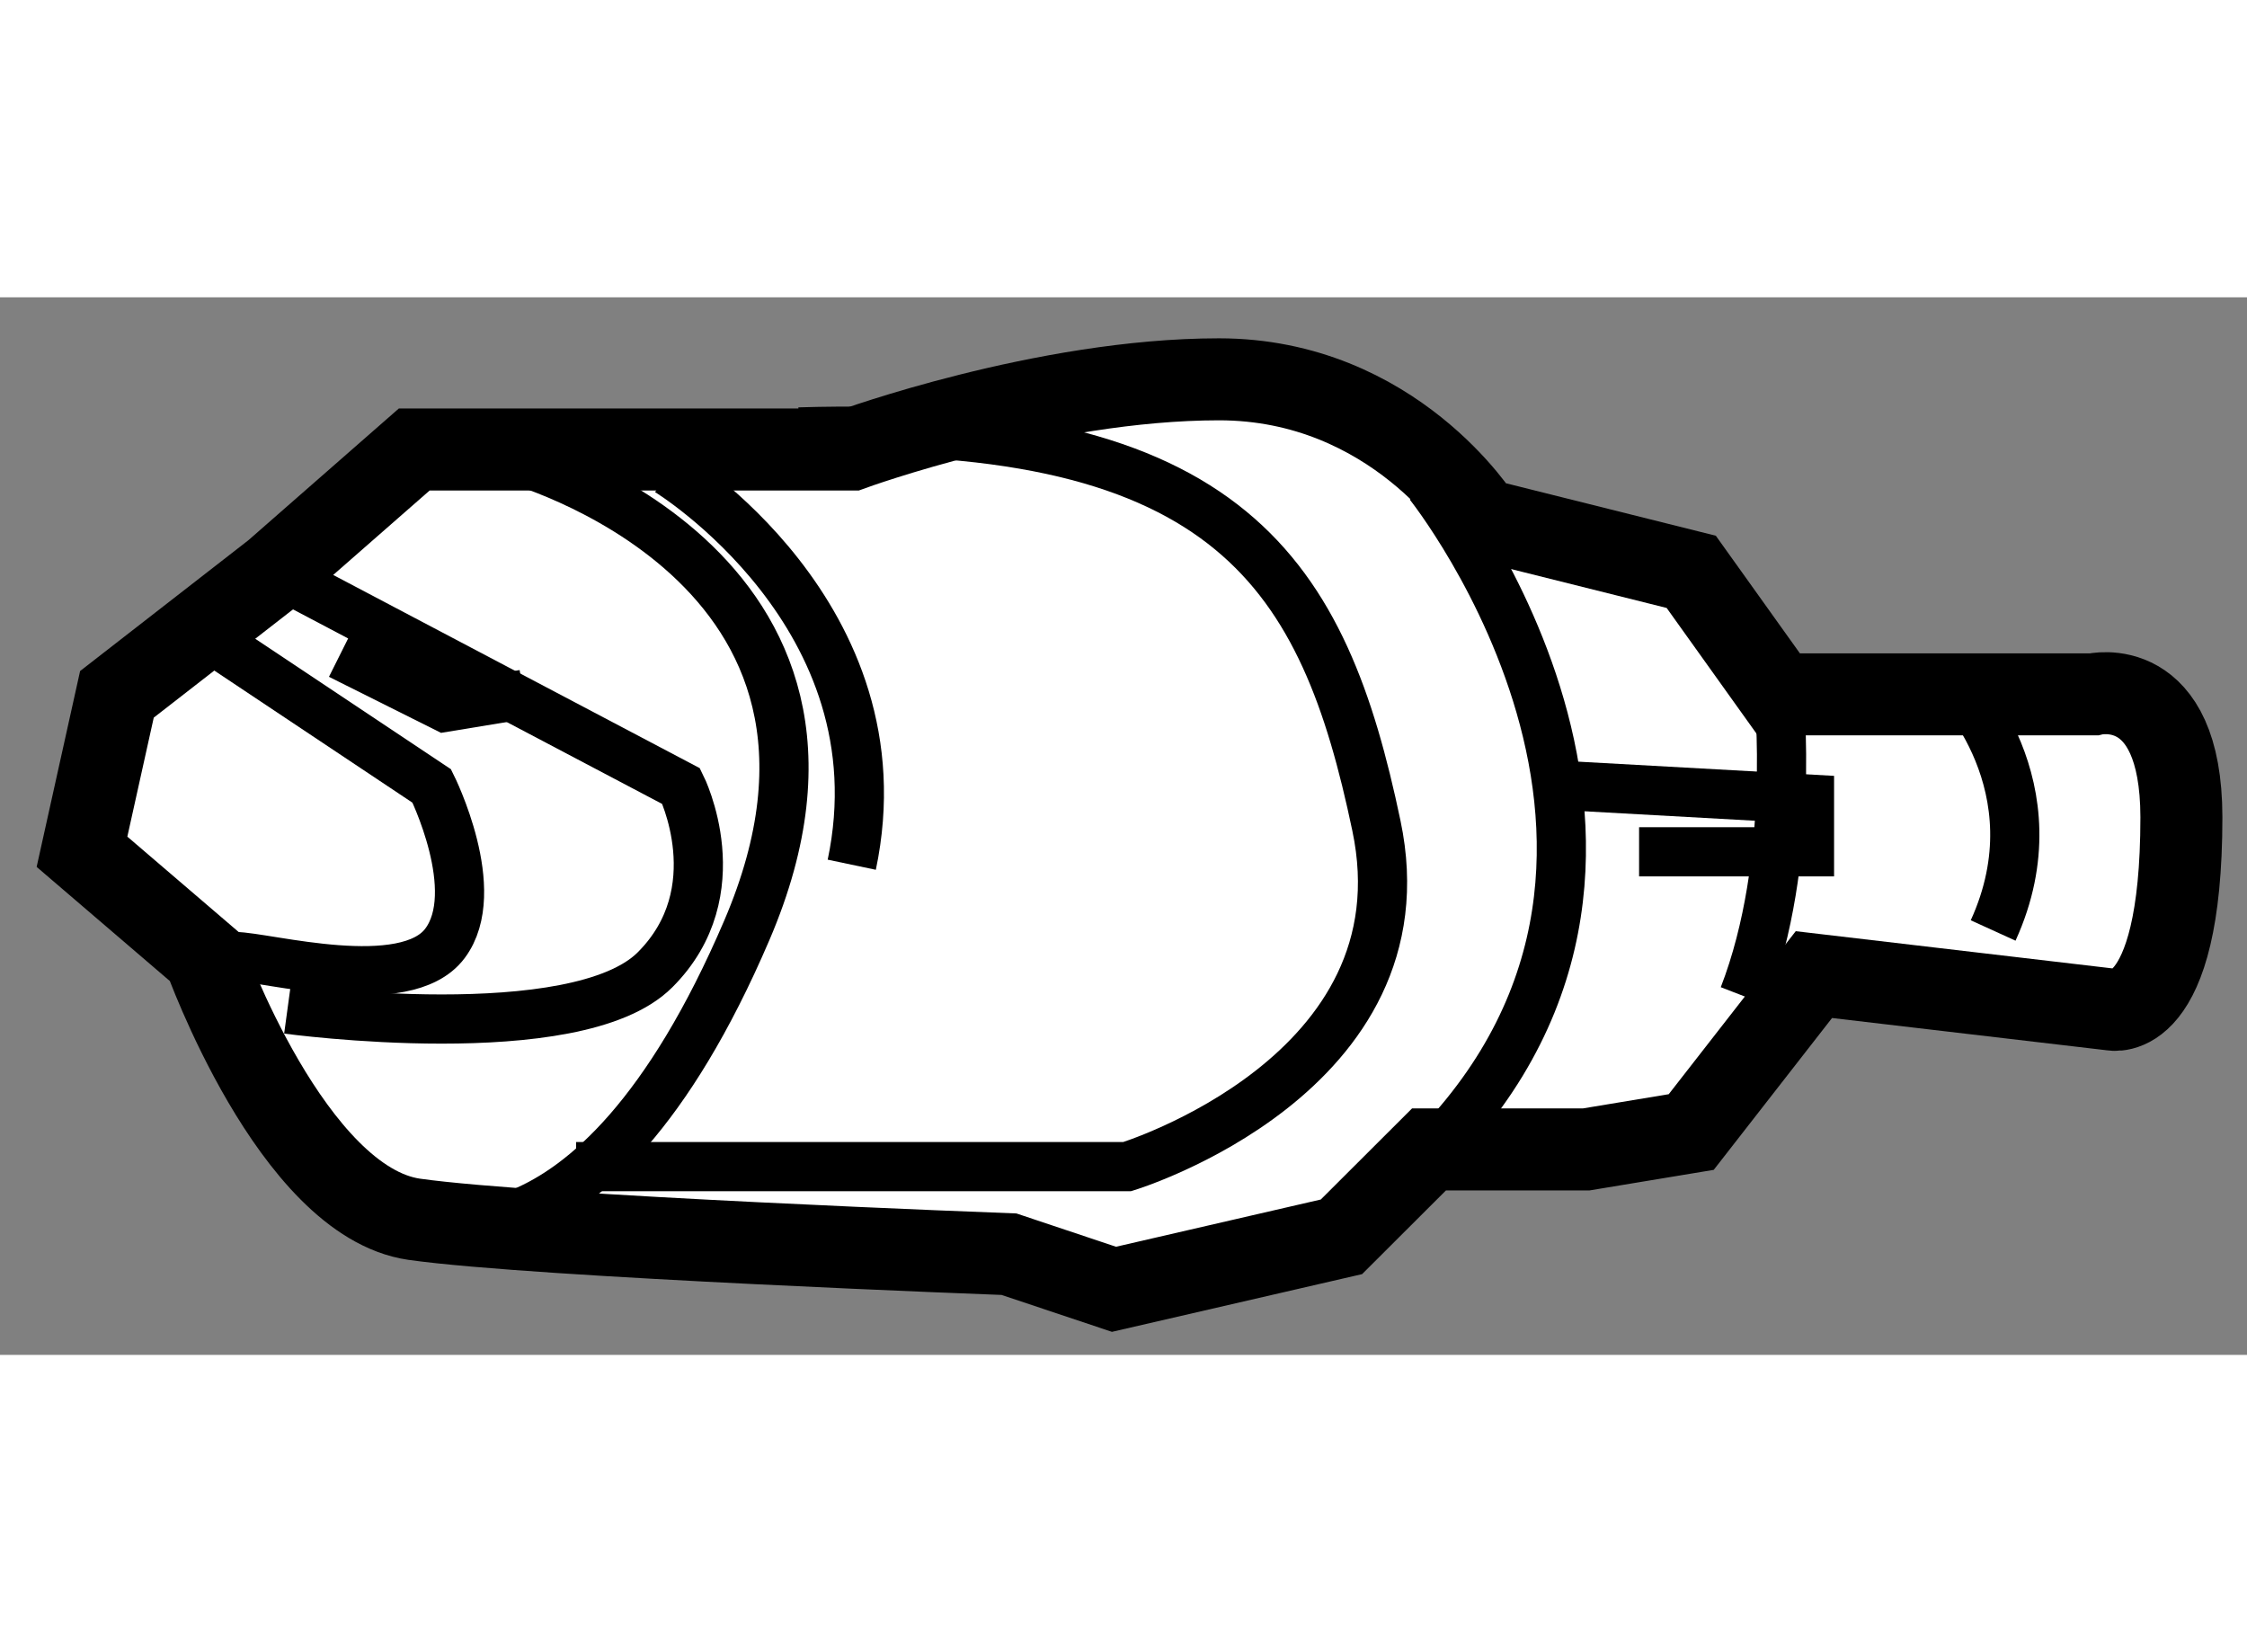
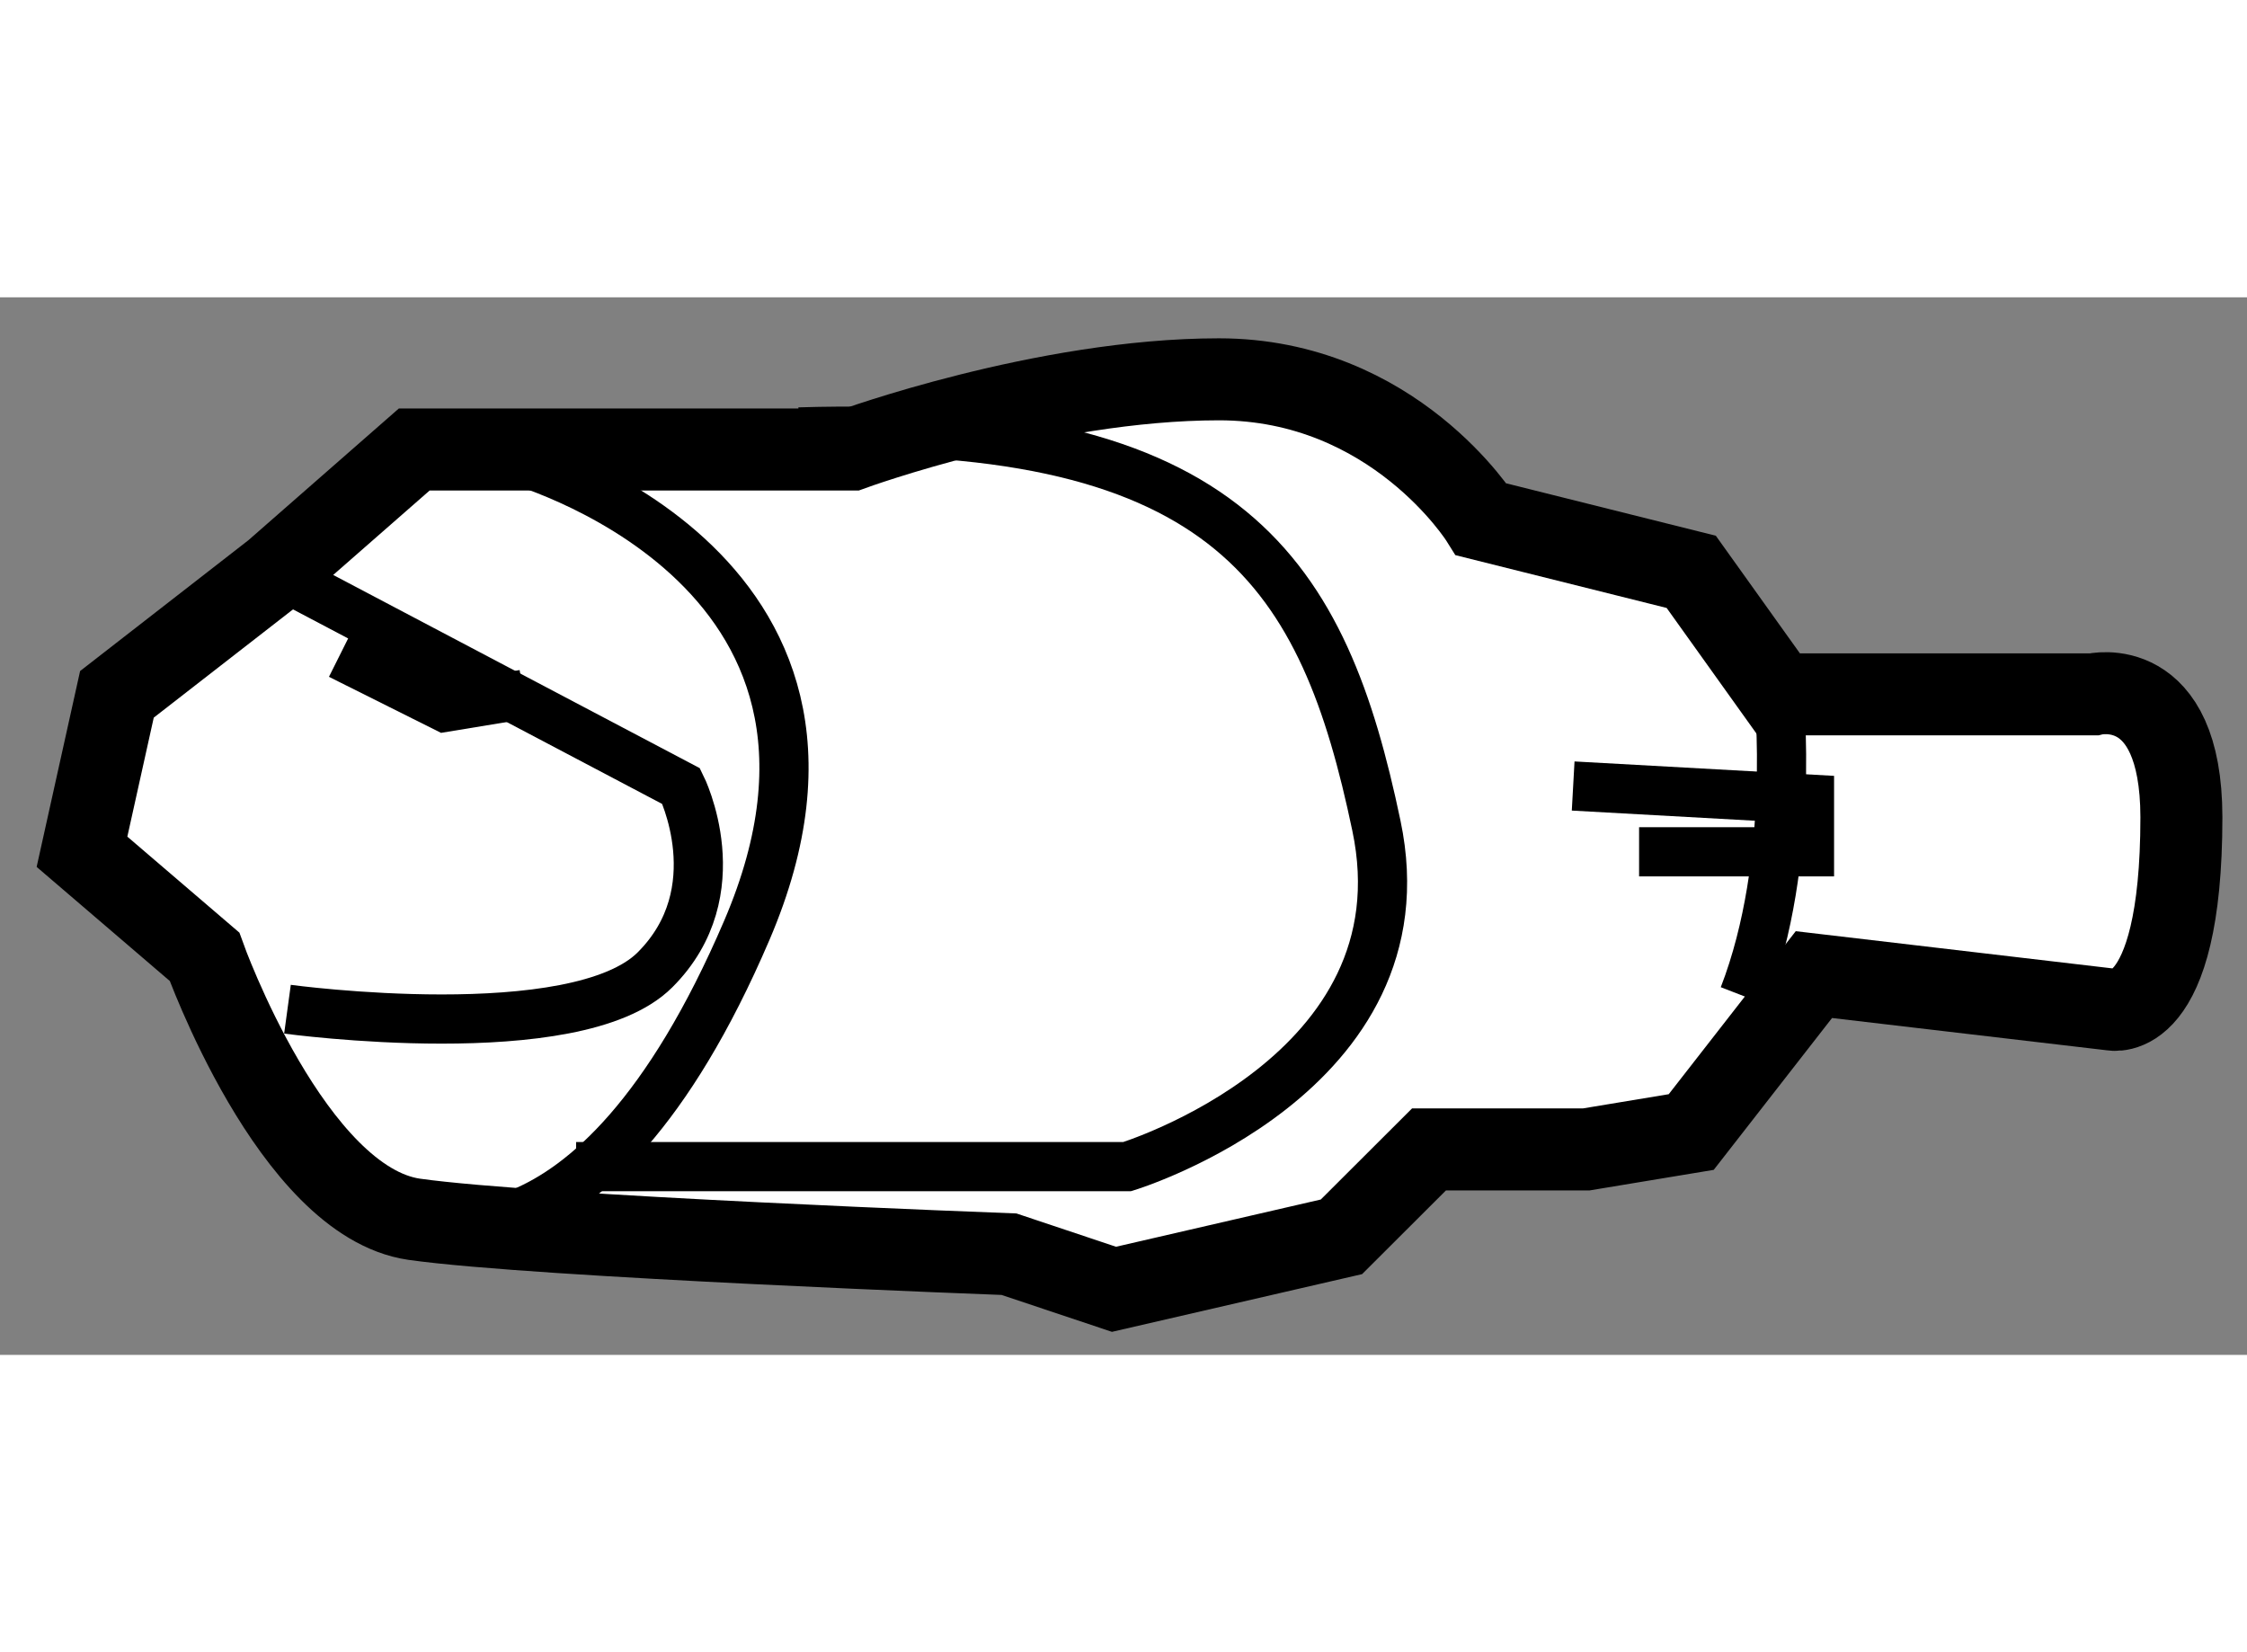
<svg xmlns="http://www.w3.org/2000/svg" version="1.1" x="0px" y="0px" width="244.8px" height="180px" viewBox="60.456 45.157 13.702 6.449" enable-background="new 0 0 244.8 180" xml:space="preserve">
  <rect x="60.456" y="45.157" width="13.702" height="6.449" fill="#808080" stroke="none" />
  <g>
    <path fill="#FFFFFF" stroke="#000000" stroke-width="0.5" d="M73.223,47.578h-1.92l-0.534-0.747l-1.28-0.32    c0,0-0.533-0.854-1.6-0.854s-2.24,0.428-2.24,0.428h-2.667l-0.852,0.746l-0.961,0.747l-0.213,0.96l0.747,0.64    c0,0,0.533,1.493,1.279,1.601c0.748,0.106,3.627,0.213,3.627,0.213l0.64,0.214l1.387-0.32l0.534-0.533h0.959l0.64-0.106    l0.748-0.96l1.813,0.213c0,0,0.428,0.106,0.428-1.173C73.757,47.445,73.223,47.578,73.223,47.578z" />
-     <path fill="none" stroke="#000000" stroke-width="0.3" d="M61.649,47.177l1.44,0.96c0,0,0.32,0.641,0.08,0.96    c-0.24,0.32-1.093,0.08-1.28,0.08" />
    <path fill="none" stroke="#000000" stroke-width="0.3" d="M62.13,46.831l2.48,1.307c0,0,0.32,0.641-0.16,1.12    c-0.48,0.48-2.241,0.24-2.241,0.24" />
    <polyline fill="none" stroke="#000000" stroke-width="0.3" points="62.529,47.337 63.169,47.657 63.649,47.578   " />
    <path fill="none" stroke="#000000" stroke-width="0.3" d="M63.57,46.137c0,0,2.4,0.64,1.44,2.88    c-0.96,2.24-2.028,1.761-2.028,1.761" />
    <path fill="none" stroke="#000000" stroke-width="0.3" d="M63.969,50.458h3.36c0,0,1.841-0.561,1.52-2.08    c-0.319-1.52-0.879-2.48-3.52-2.4" />
-     <path fill="none" stroke="#000000" stroke-width="0.3" d="M69.17,46.297c0,0,1.919,2.4-0.161,4.24" />
-     <path fill="none" stroke="#000000" stroke-width="0.3" d="M64.529,46.217c0,0,1.441,0.88,1.121,2.4" />
    <polyline fill="none" stroke="#000000" stroke-width="0.3" points="70.049,48.137 71.49,48.217 71.49,48.538 70.451,48.538   " />
    <path fill="none" stroke="#000000" stroke-width="0.3" d="M71.303,47.578c0,0,0.106,1.014-0.214,1.84" />
-     <path fill="none" stroke="#000000" stroke-width="0.3" d="M72.371,47.498c0,0,0.64,0.64,0.239,1.52" />
  </g>
</svg>